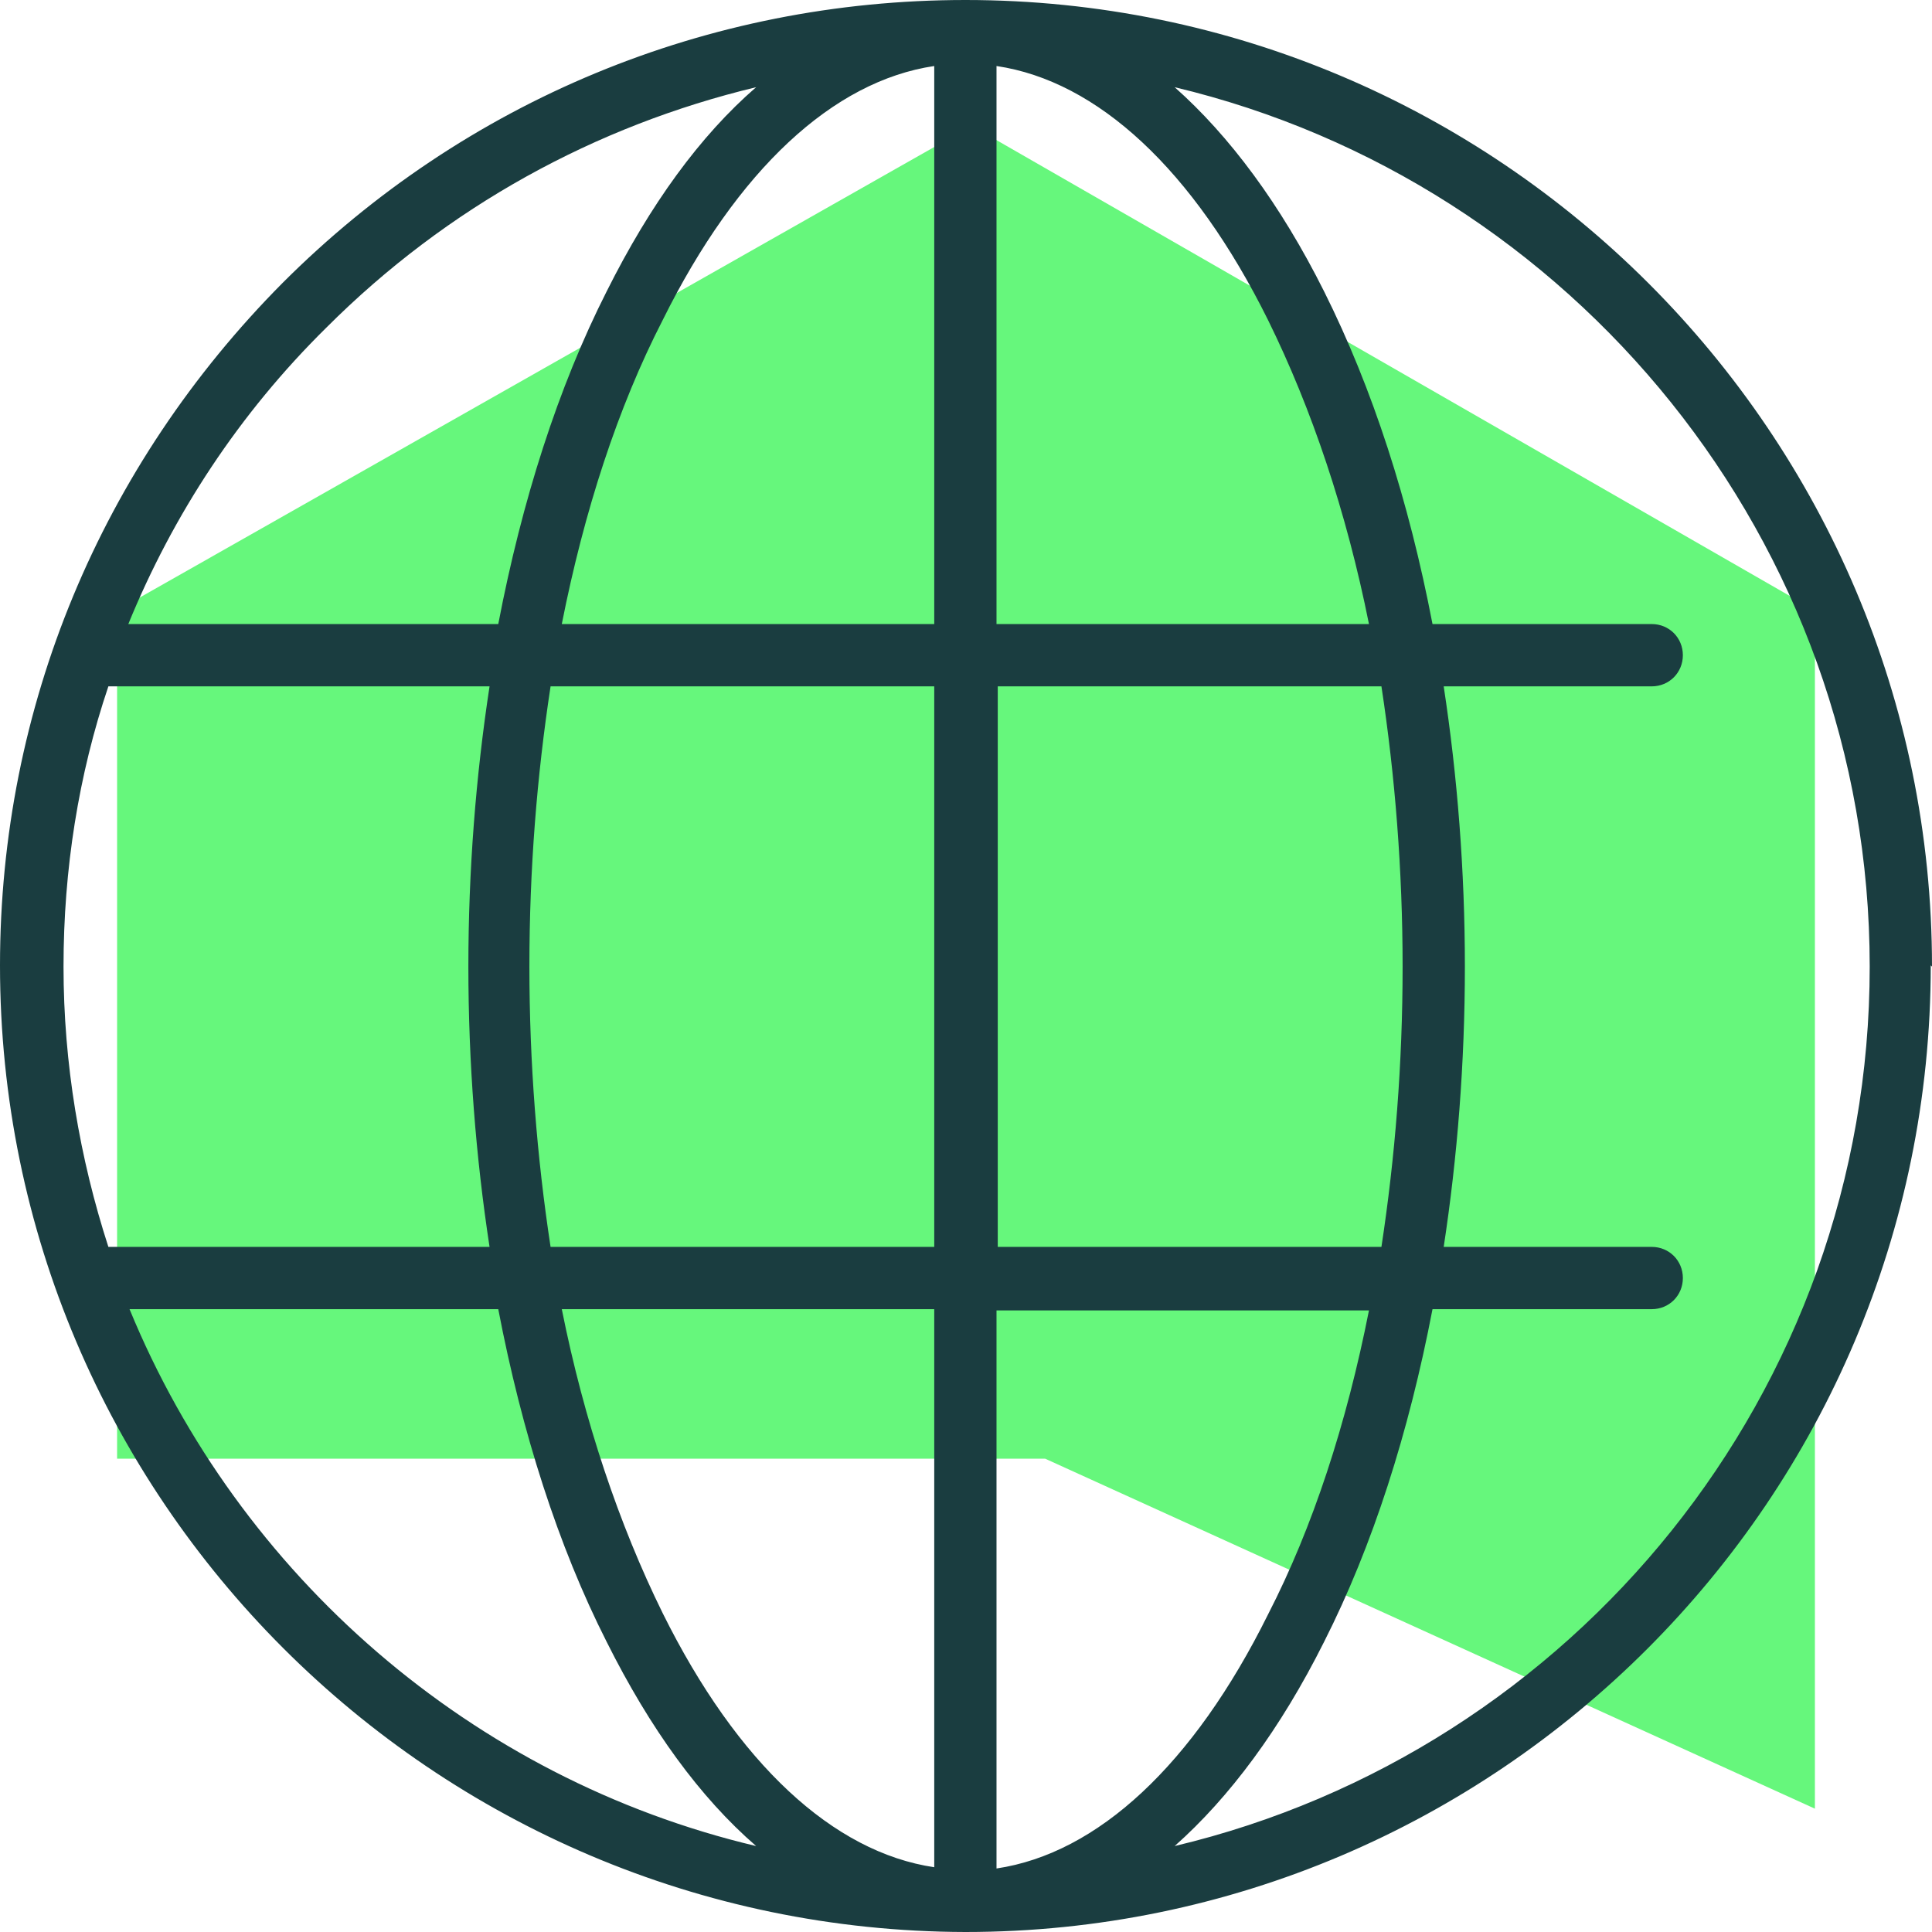
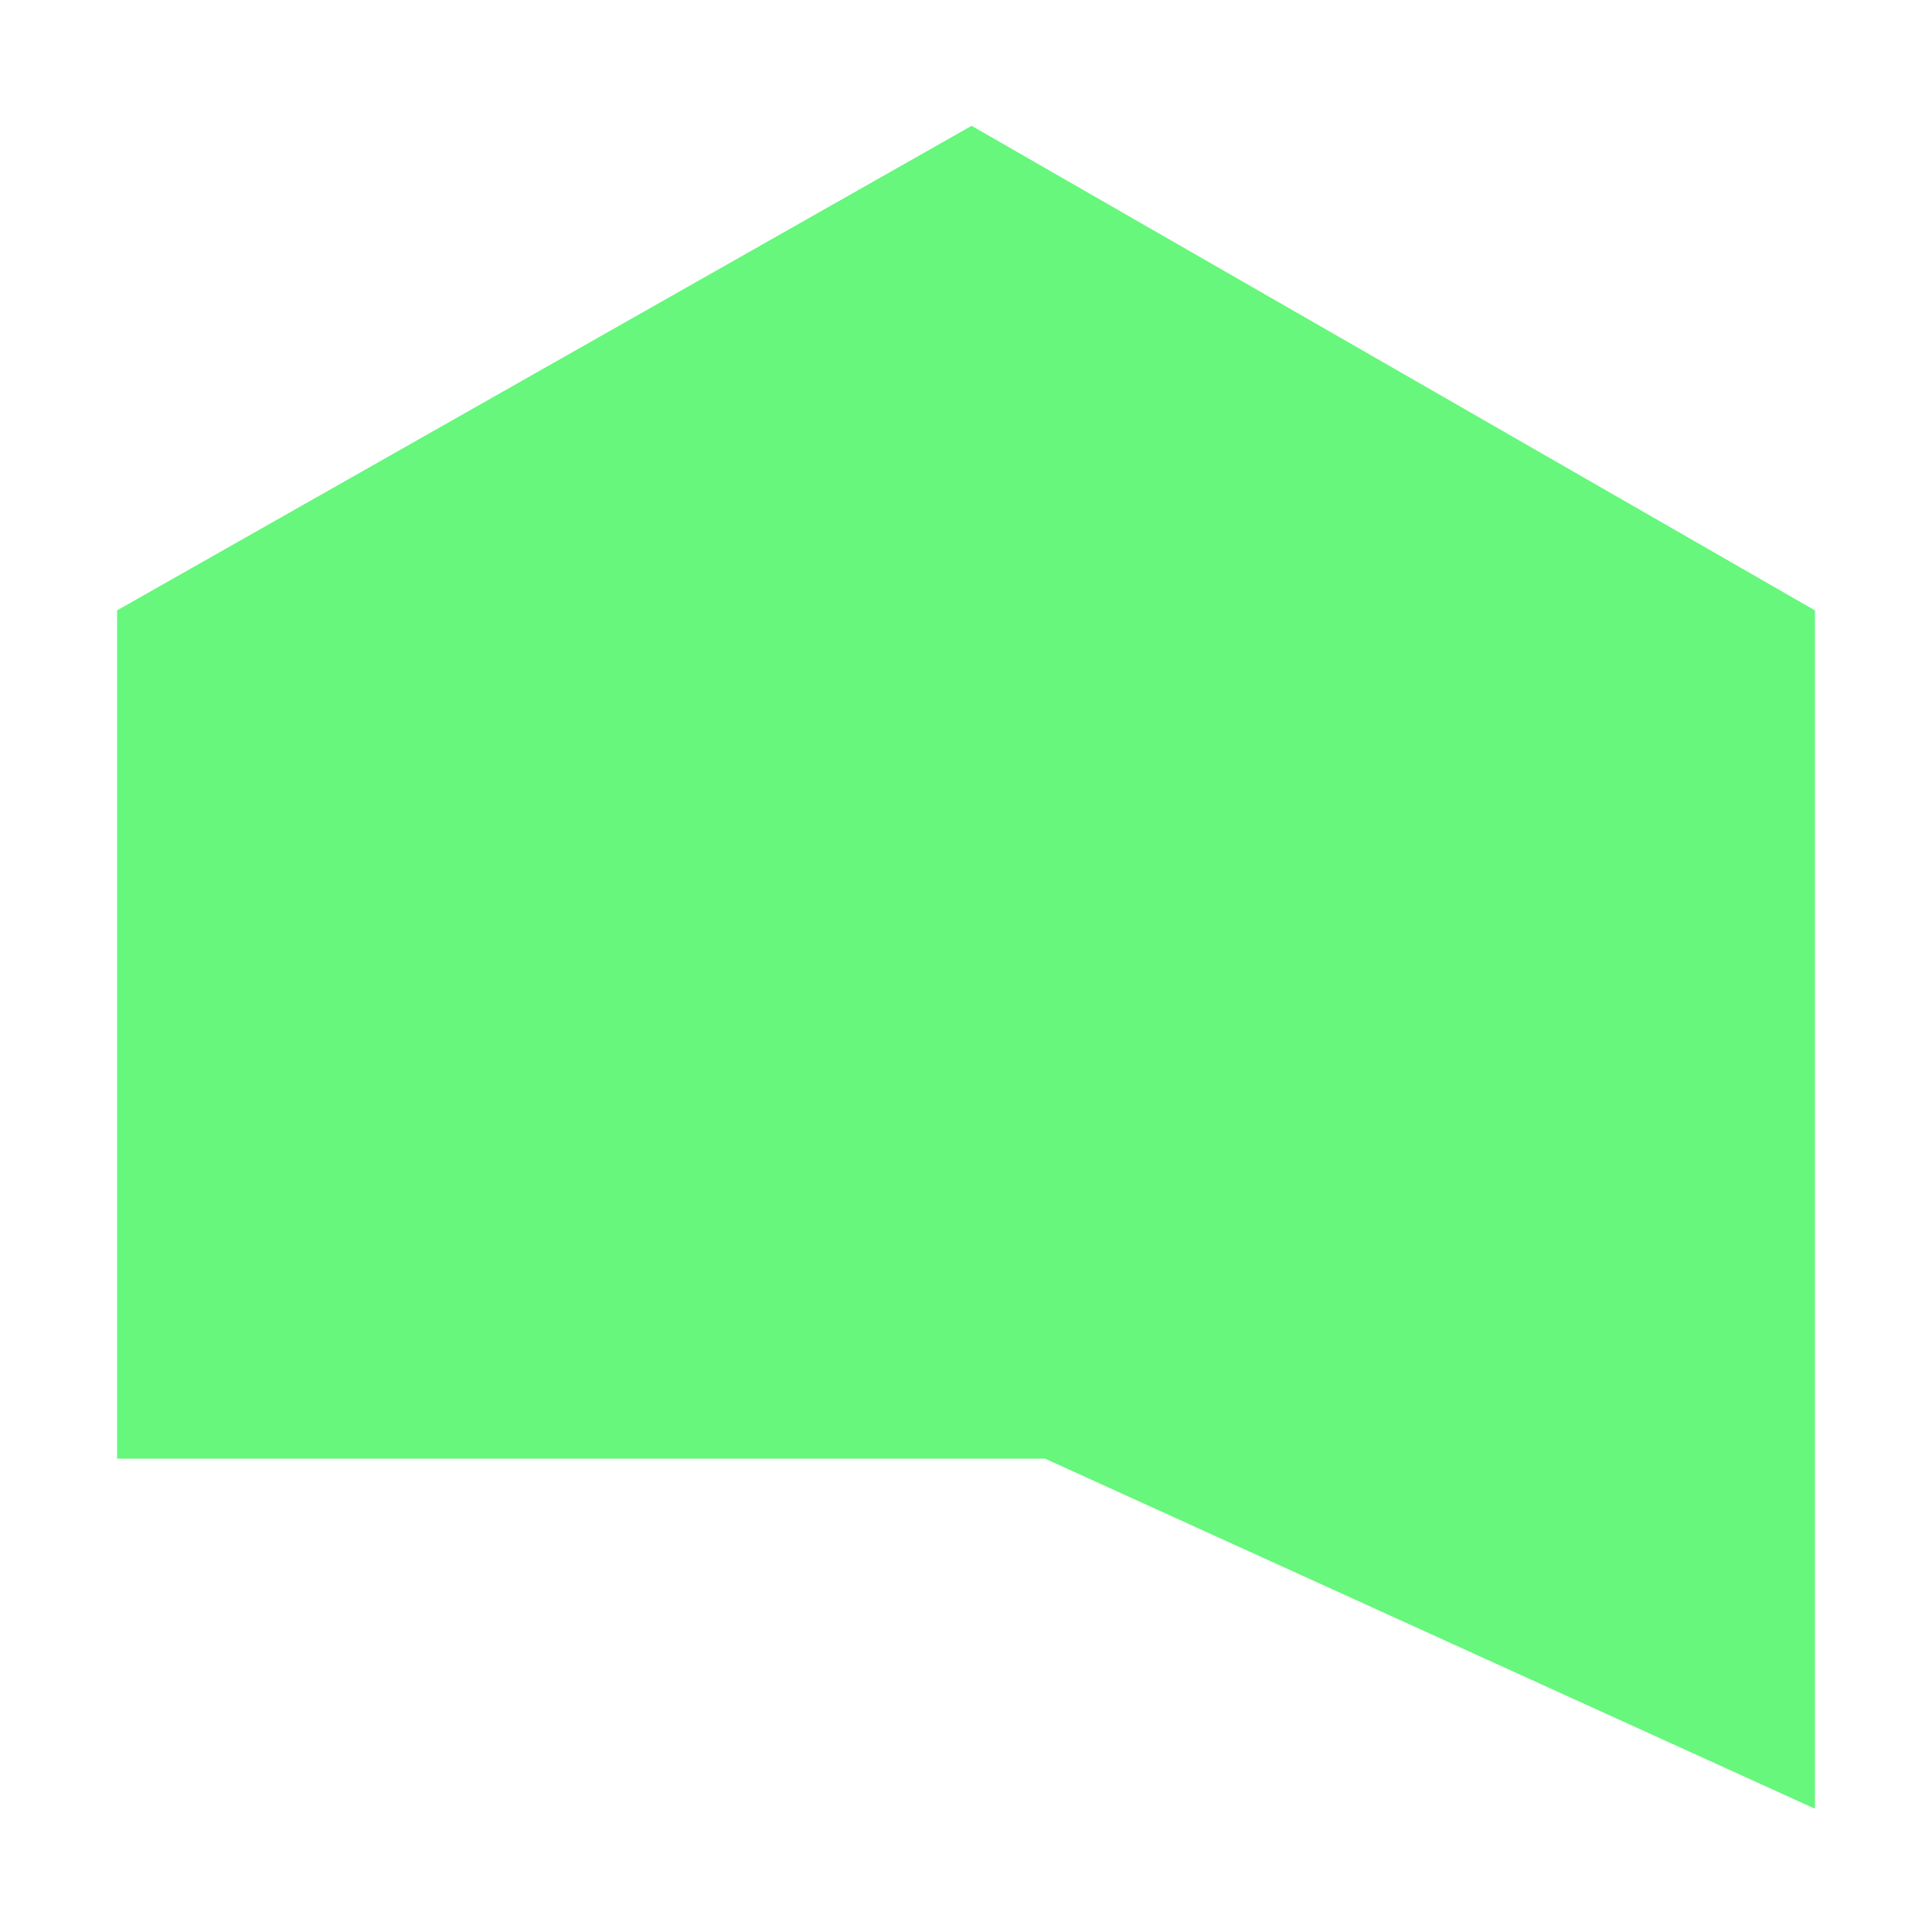
<svg xmlns="http://www.w3.org/2000/svg" width="82" height="82" viewBox="0 0 82 82" fill="none">
-   <path d="M41.238 5.34L4.97 25.906V61.91H44.357L77.03 76.766V25.906L41.238 5.34Z" fill="#66F77C" />
-   <path d="M82 41.026C82 18.398 63.602 0 40.974 0C30.03 0 19.72 4.282 12.001 12.001C4.282 19.773 0 30.03 0 40.974C0 63.602 18.398 81.947 40.974 82C63.549 82 81.947 63.602 81.947 40.974L82 41.026ZM59.531 41.026C59.531 45.15 59.213 49.115 58.632 52.922H42.348V29.131H58.632C59.213 32.938 59.531 36.956 59.531 41.026ZM22.469 41.026C22.469 36.903 22.787 32.938 23.368 29.131H39.652V52.922H23.368C22.787 49.115 22.469 45.097 22.469 41.026ZM39.652 2.802V26.487H23.844C24.796 21.676 26.223 17.288 28.126 13.587C31.299 7.19 35.369 3.436 39.652 2.802ZM39.652 55.565V79.251C35.369 78.616 31.299 74.863 28.126 68.466C26.276 64.712 24.796 60.324 23.844 55.565H39.652ZM42.295 79.304V55.618H58.103C57.151 60.429 55.724 64.817 53.821 68.518C50.649 74.915 46.578 78.669 42.295 79.304ZM42.295 26.487V2.802C46.578 3.436 50.649 7.19 53.821 13.587C55.671 17.341 57.151 21.729 58.103 26.487H42.295ZM13.852 13.905C18.98 8.776 25.271 5.34 32.092 3.701C29.712 5.763 27.598 8.671 25.747 12.371C23.685 16.442 22.152 21.253 21.148 26.487H5.446C7.349 21.835 10.151 17.552 13.852 13.905ZM4.547 29.131C4.547 29.131 4.6 29.131 4.652 29.131H20.778C20.196 32.938 19.879 36.956 19.879 41.026C19.879 45.097 20.196 49.115 20.778 52.922H4.652C4.652 52.922 4.652 52.922 4.6 52.922C3.384 49.168 2.696 45.15 2.696 41.026C2.696 36.903 3.331 32.885 4.6 29.131H4.547ZM5.498 55.565H21.148C22.152 60.8 23.685 65.611 25.747 69.681C27.598 73.382 29.712 76.29 32.092 78.352C20.037 75.497 10.151 66.879 5.498 55.565ZM49.856 78.352C52.182 76.29 54.349 73.382 56.2 69.681C58.262 65.611 59.795 60.8 60.8 55.565H70.105C70.845 55.565 71.426 54.984 71.426 54.244C71.426 53.504 70.845 52.922 70.105 52.922H61.275C61.857 49.115 62.174 45.097 62.174 41.026C62.174 36.956 61.857 32.938 61.275 29.131H70.105C70.845 29.131 71.426 28.549 71.426 27.809C71.426 27.069 70.845 26.487 70.105 26.487H60.8C59.795 21.253 58.262 16.495 56.2 12.371C54.349 8.671 52.182 5.763 49.856 3.701C66.721 7.719 79.356 22.945 79.356 41.026C79.356 59.108 66.774 74.334 49.856 78.352Z" fill="#1A3D40" />
+   <path d="M41.238 5.34L4.97 25.906V61.91H44.357L77.03 76.766V25.906Z" fill="#66F77C" />
</svg>